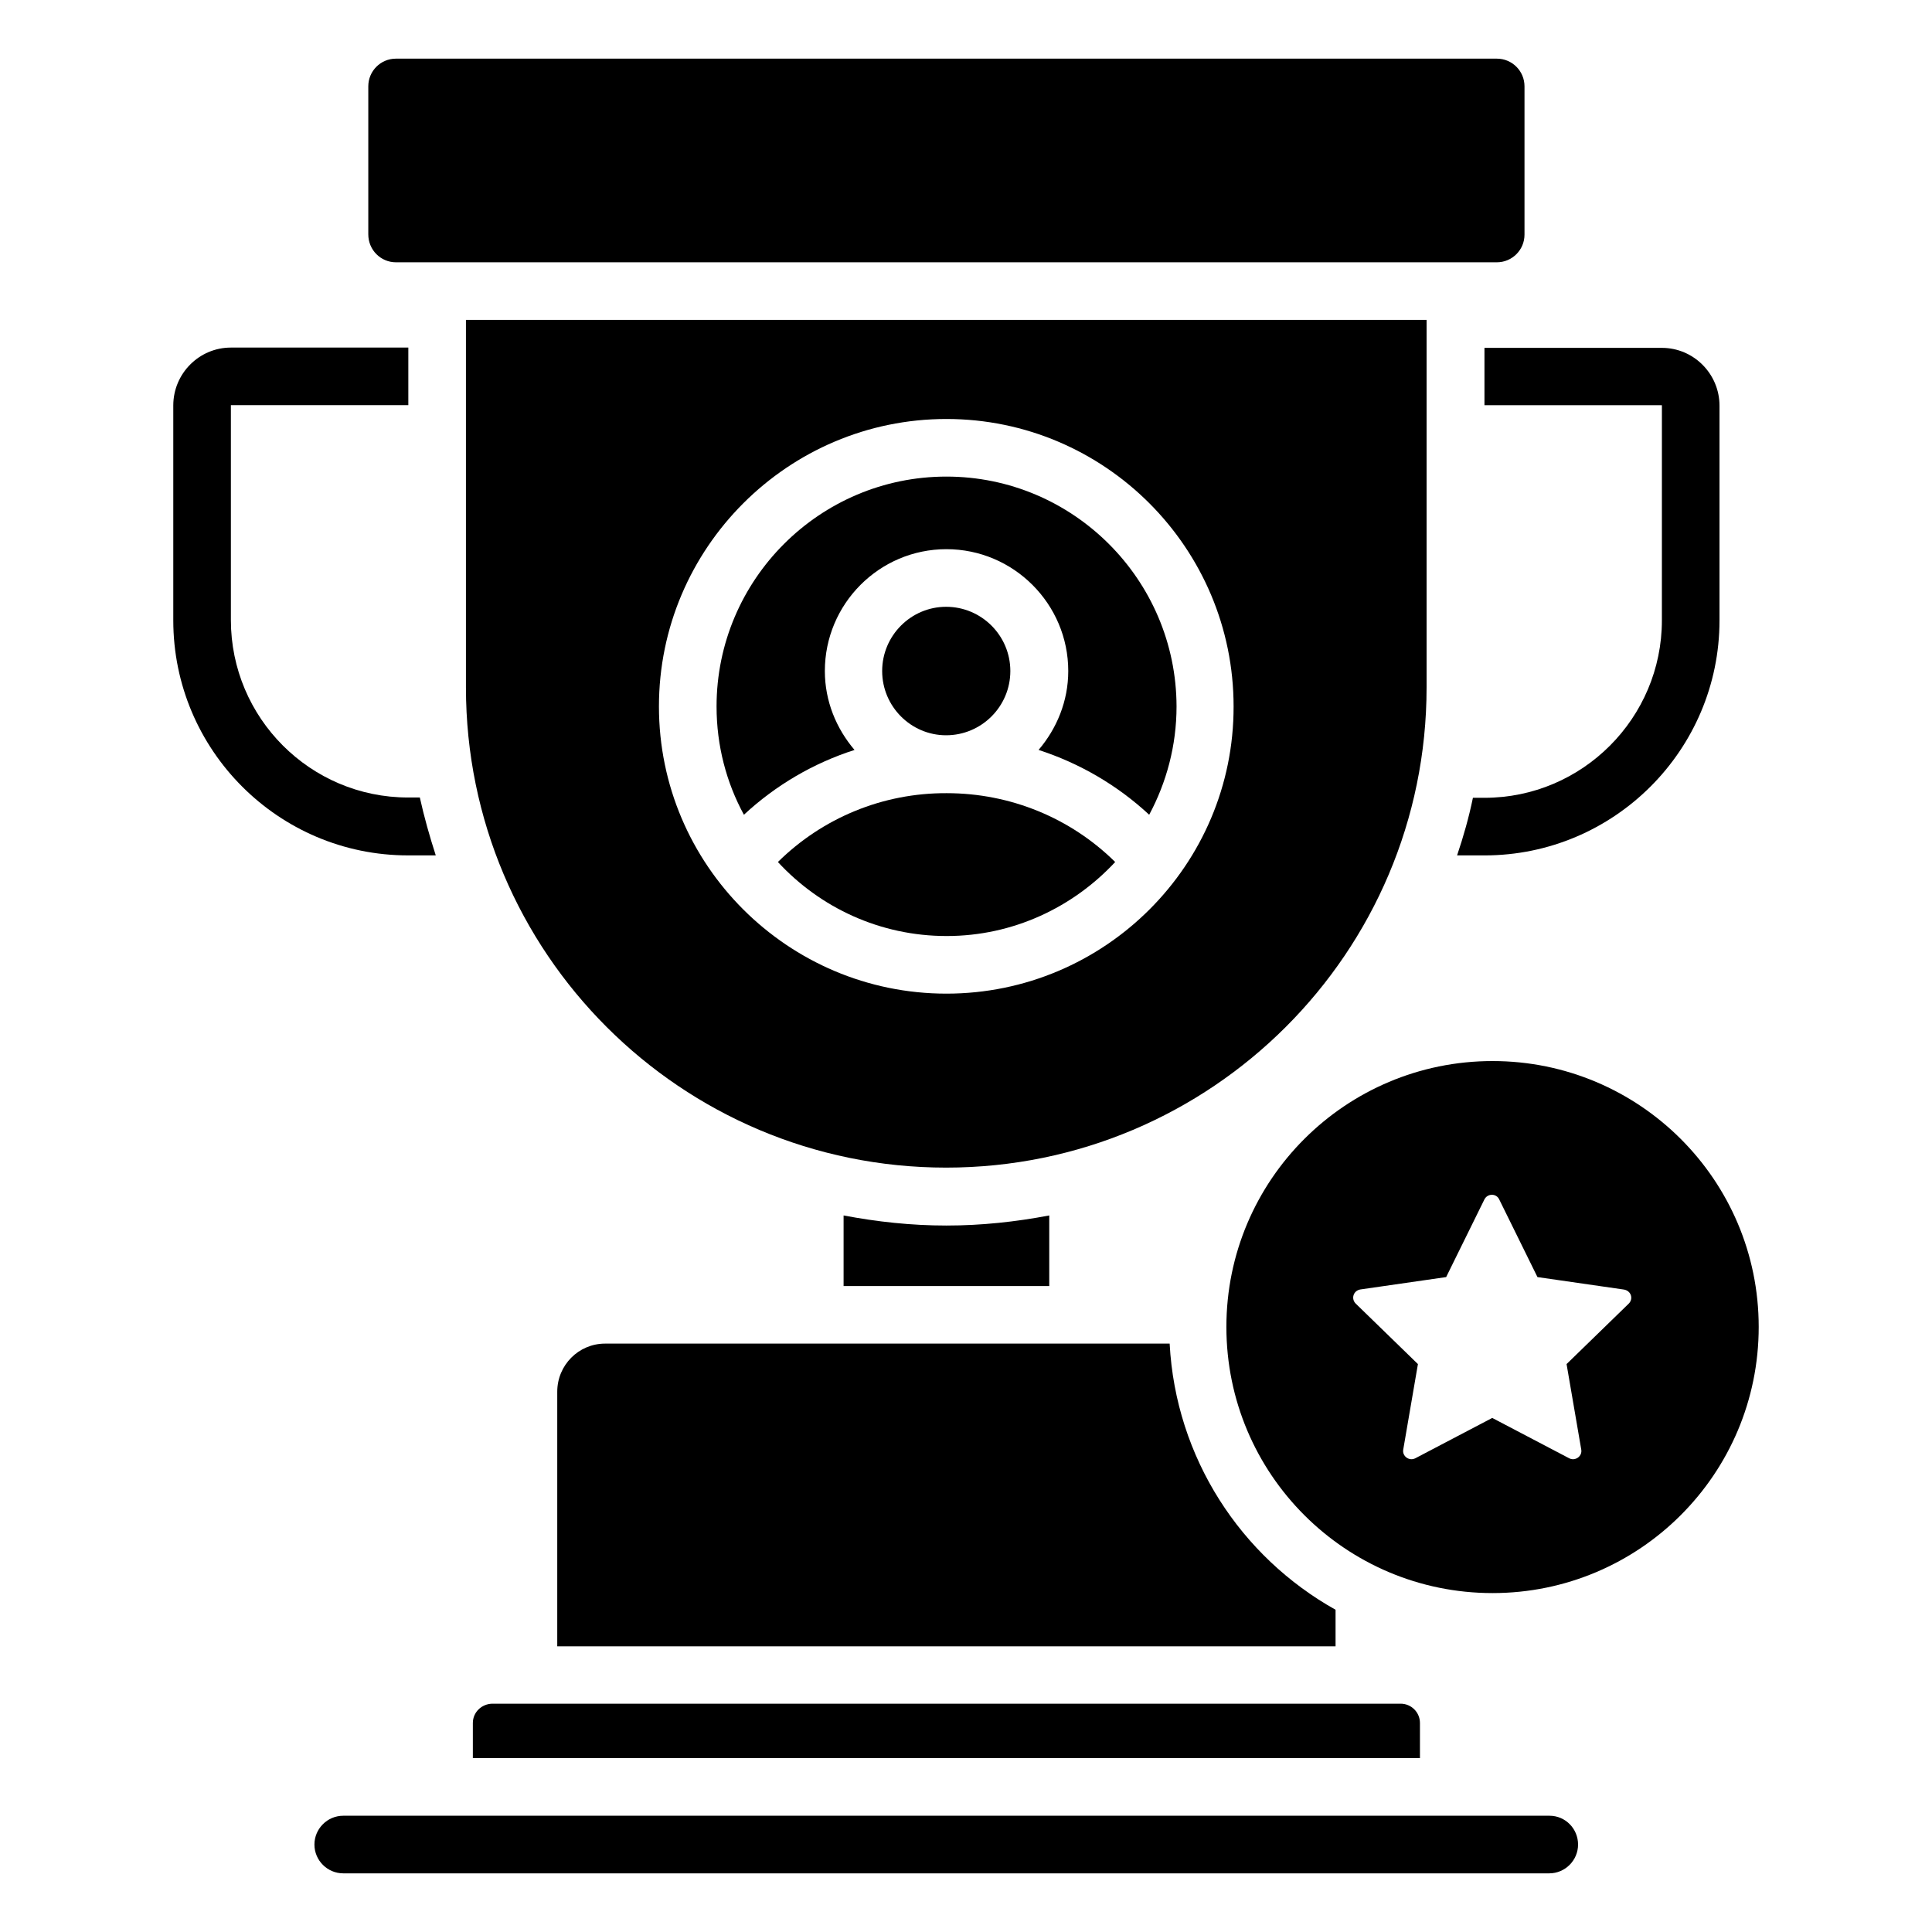
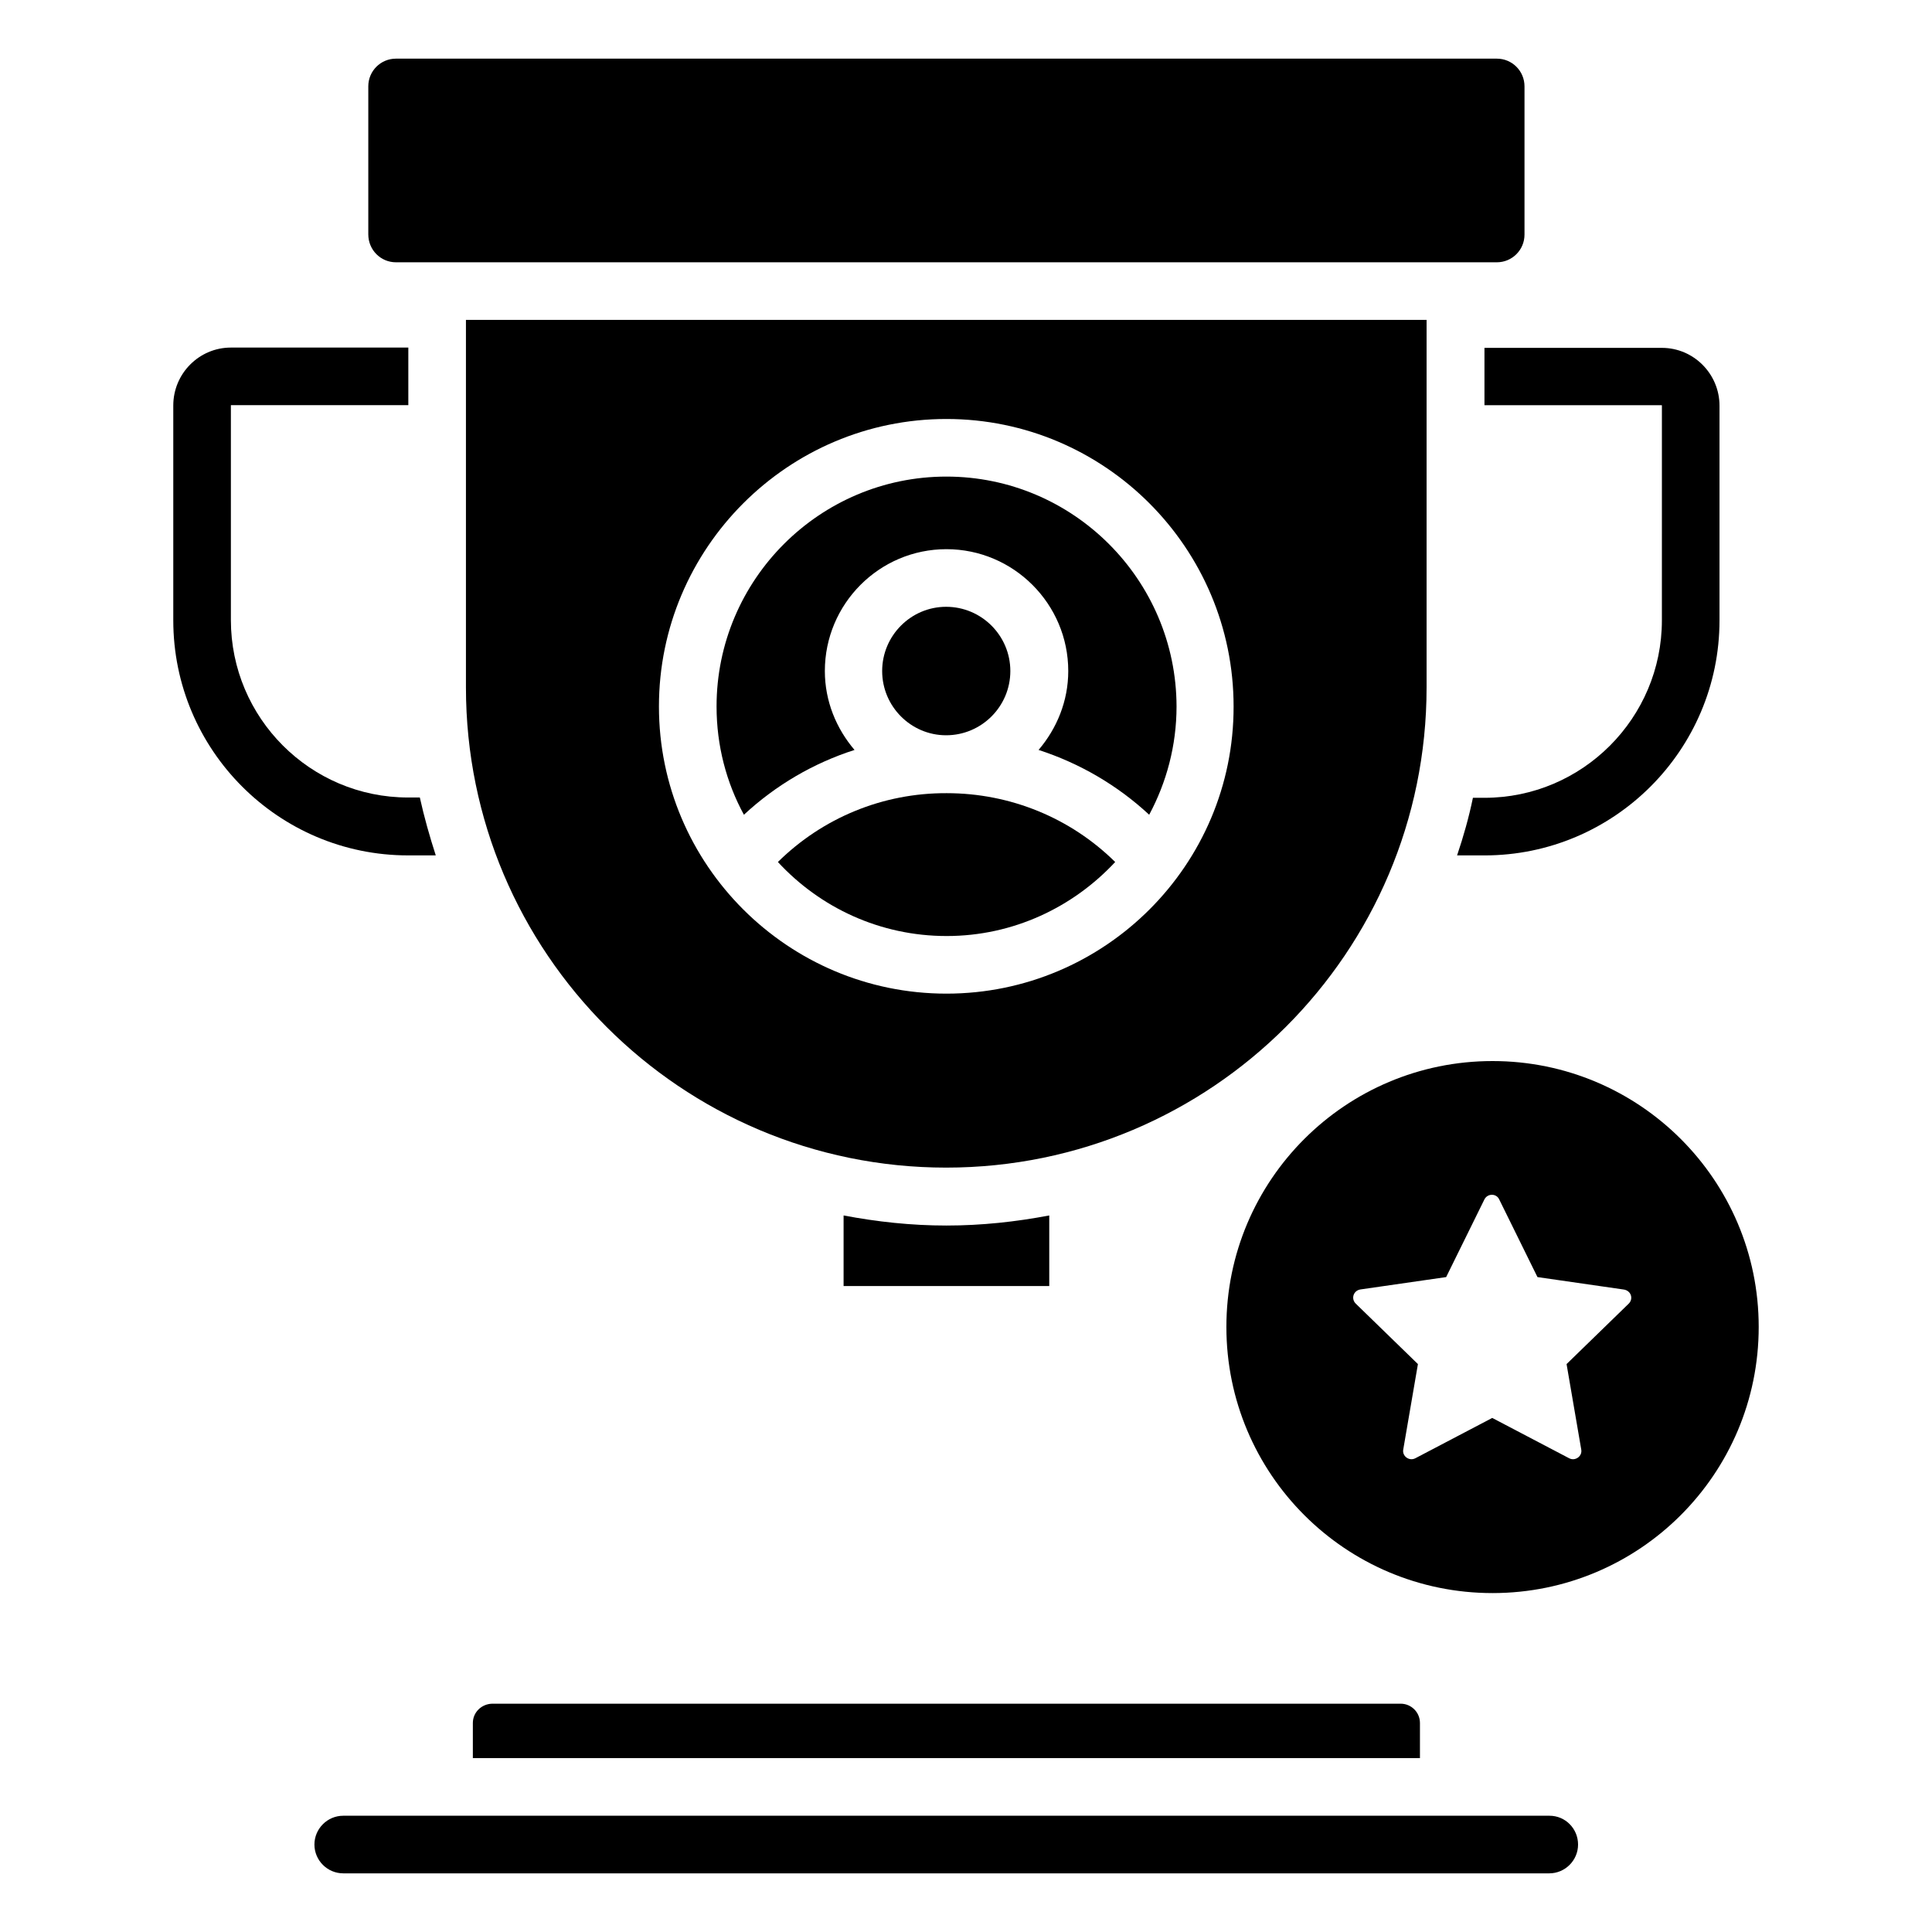
<svg xmlns="http://www.w3.org/2000/svg" fill="#000000" width="800px" height="800px" version="1.1" viewBox="144 144 512 512">
  <g>
    <path d="m248.93 213.51h291.75c4.047 0 7.328-3.281 7.328-7.328v-39.312c0-4.047-3.281-7.328-7.328-7.328h-291.75c-4.047 0-7.328 3.281-7.328 7.328v39.234c0 4.125 3.281 7.406 7.328 7.406z" />
    <path d="m539.54 425.19c-38.93 0-70.535 31.527-70.535 70.457 0 39.008 31.602 70.535 70.535 70.535 38.93 0 70.535-31.527 70.535-70.535-0.004-38.93-31.605-70.457-70.535-70.457zm36.105 64.273-16.488 16.031 3.894 22.672c0.305 1.754-1.602 3.129-3.207 2.289l-20.383-10.688-20.383 10.688c-1.602 0.84-3.512-0.535-3.207-2.289l3.894-22.672-16.488-16.031c-1.297-1.297-0.609-3.434 1.223-3.742l22.746-3.281 10.152-20.609c0.84-1.602 3.129-1.602 3.894 0l10.152 20.609 22.746 3.281c2.062 0.234 2.75 2.445 1.453 3.742z" />
    <path d="m554.65 625.19h-319.69c-4.199 0-7.633 3.434-7.633 7.633 0 4.199 3.434 7.633 7.633 7.633h319.61c4.199 0 7.633-3.434 7.633-7.633 0.004-4.199-3.356-7.633-7.555-7.633z" />
    <path d="m269.31 600.61v9.312h250.99v-9.312c0-2.824-2.289-5.113-5.113-5.113h-240.76c-2.828 0.074-5.117 2.289-5.117 5.113z" />
    <path d="m259.46 370.61c-1.602-4.961-3.055-10.078-4.199-15.266h-3.129c-25.879 0-46.945-21.07-46.945-47.023v-56.945h47.023v-15.266h-47.023c-8.398 0-15.266 6.871-15.266 15.344v56.945c0 34.352 27.863 62.289 62.211 62.289h7.328z" />
    <path d="m537.32 251.38h47.023s0.078 0 0.078 0.078l-0.004 56.945c0 25.879-21.07 47.023-47.023 47.023h-3.055c-1.07 5.191-2.519 10.305-4.199 15.266h7.258c34.352 0 62.289-27.938 62.289-62.289v-56.871c0-8.473-6.871-15.344-15.266-15.344h-47.023v15.191z" />
    <path d="m411.75 321.83c0-9.391-7.633-17.023-17.023-17.023-9.312 0-16.945 7.633-16.945 17.023s7.633 17.023 16.945 17.023c9.391 0 17.023-7.633 17.023-17.023z" />
    <path d="m522.06 326.18v-97.402h-254.58v97.402c0 70.305 57.023 127.25 127.25 127.25 70.23 0 127.33-56.945 127.33-127.25zm-127.25 81.145c-41.984 0-76.184-34.121-76.184-76.105s34.199-76.184 76.184-76.184 76.105 34.199 76.105 76.184c0.074 41.98-34.121 76.105-76.105 76.105z" />
    <path d="m350.15 372.44c11.145 12.062 27.023 19.617 44.73 19.617 17.633 0 33.512-7.633 44.656-19.617-11.832-11.68-27.785-18.242-44.656-18.242-16.945-0.078-32.898 6.562-44.73 18.242z" />
    <path d="m394.81 270.3c-33.586 0-60.914 27.328-60.914 60.914 0 10.383 2.594 20.152 7.25 28.703 8.473-7.863 18.398-13.664 29.312-17.176-4.809-5.648-7.863-12.902-7.863-20.914 0-17.785 14.426-32.289 32.215-32.289 17.785 0 32.289 14.504 32.289 32.289 0 8.016-3.055 15.266-7.863 20.914 10.84 3.512 20.84 9.312 29.312 17.176 4.582-8.551 7.25-18.32 7.25-28.703-0.074-33.586-27.402-60.914-60.988-60.914z" />
-     <path d="m453.97 500.07h-149.62c-7.023 0-12.672 5.727-12.672 12.746v67.48h206.26v-9.695c-25.117-14.043-42.367-40.227-43.969-70.531z" />
    <path d="m394.81 468.78c-9.312 0-18.398-0.992-27.25-2.672v18.703h54.504v-18.703c-8.859 1.68-17.941 2.672-27.254 2.672z" />
  </g>
</svg>